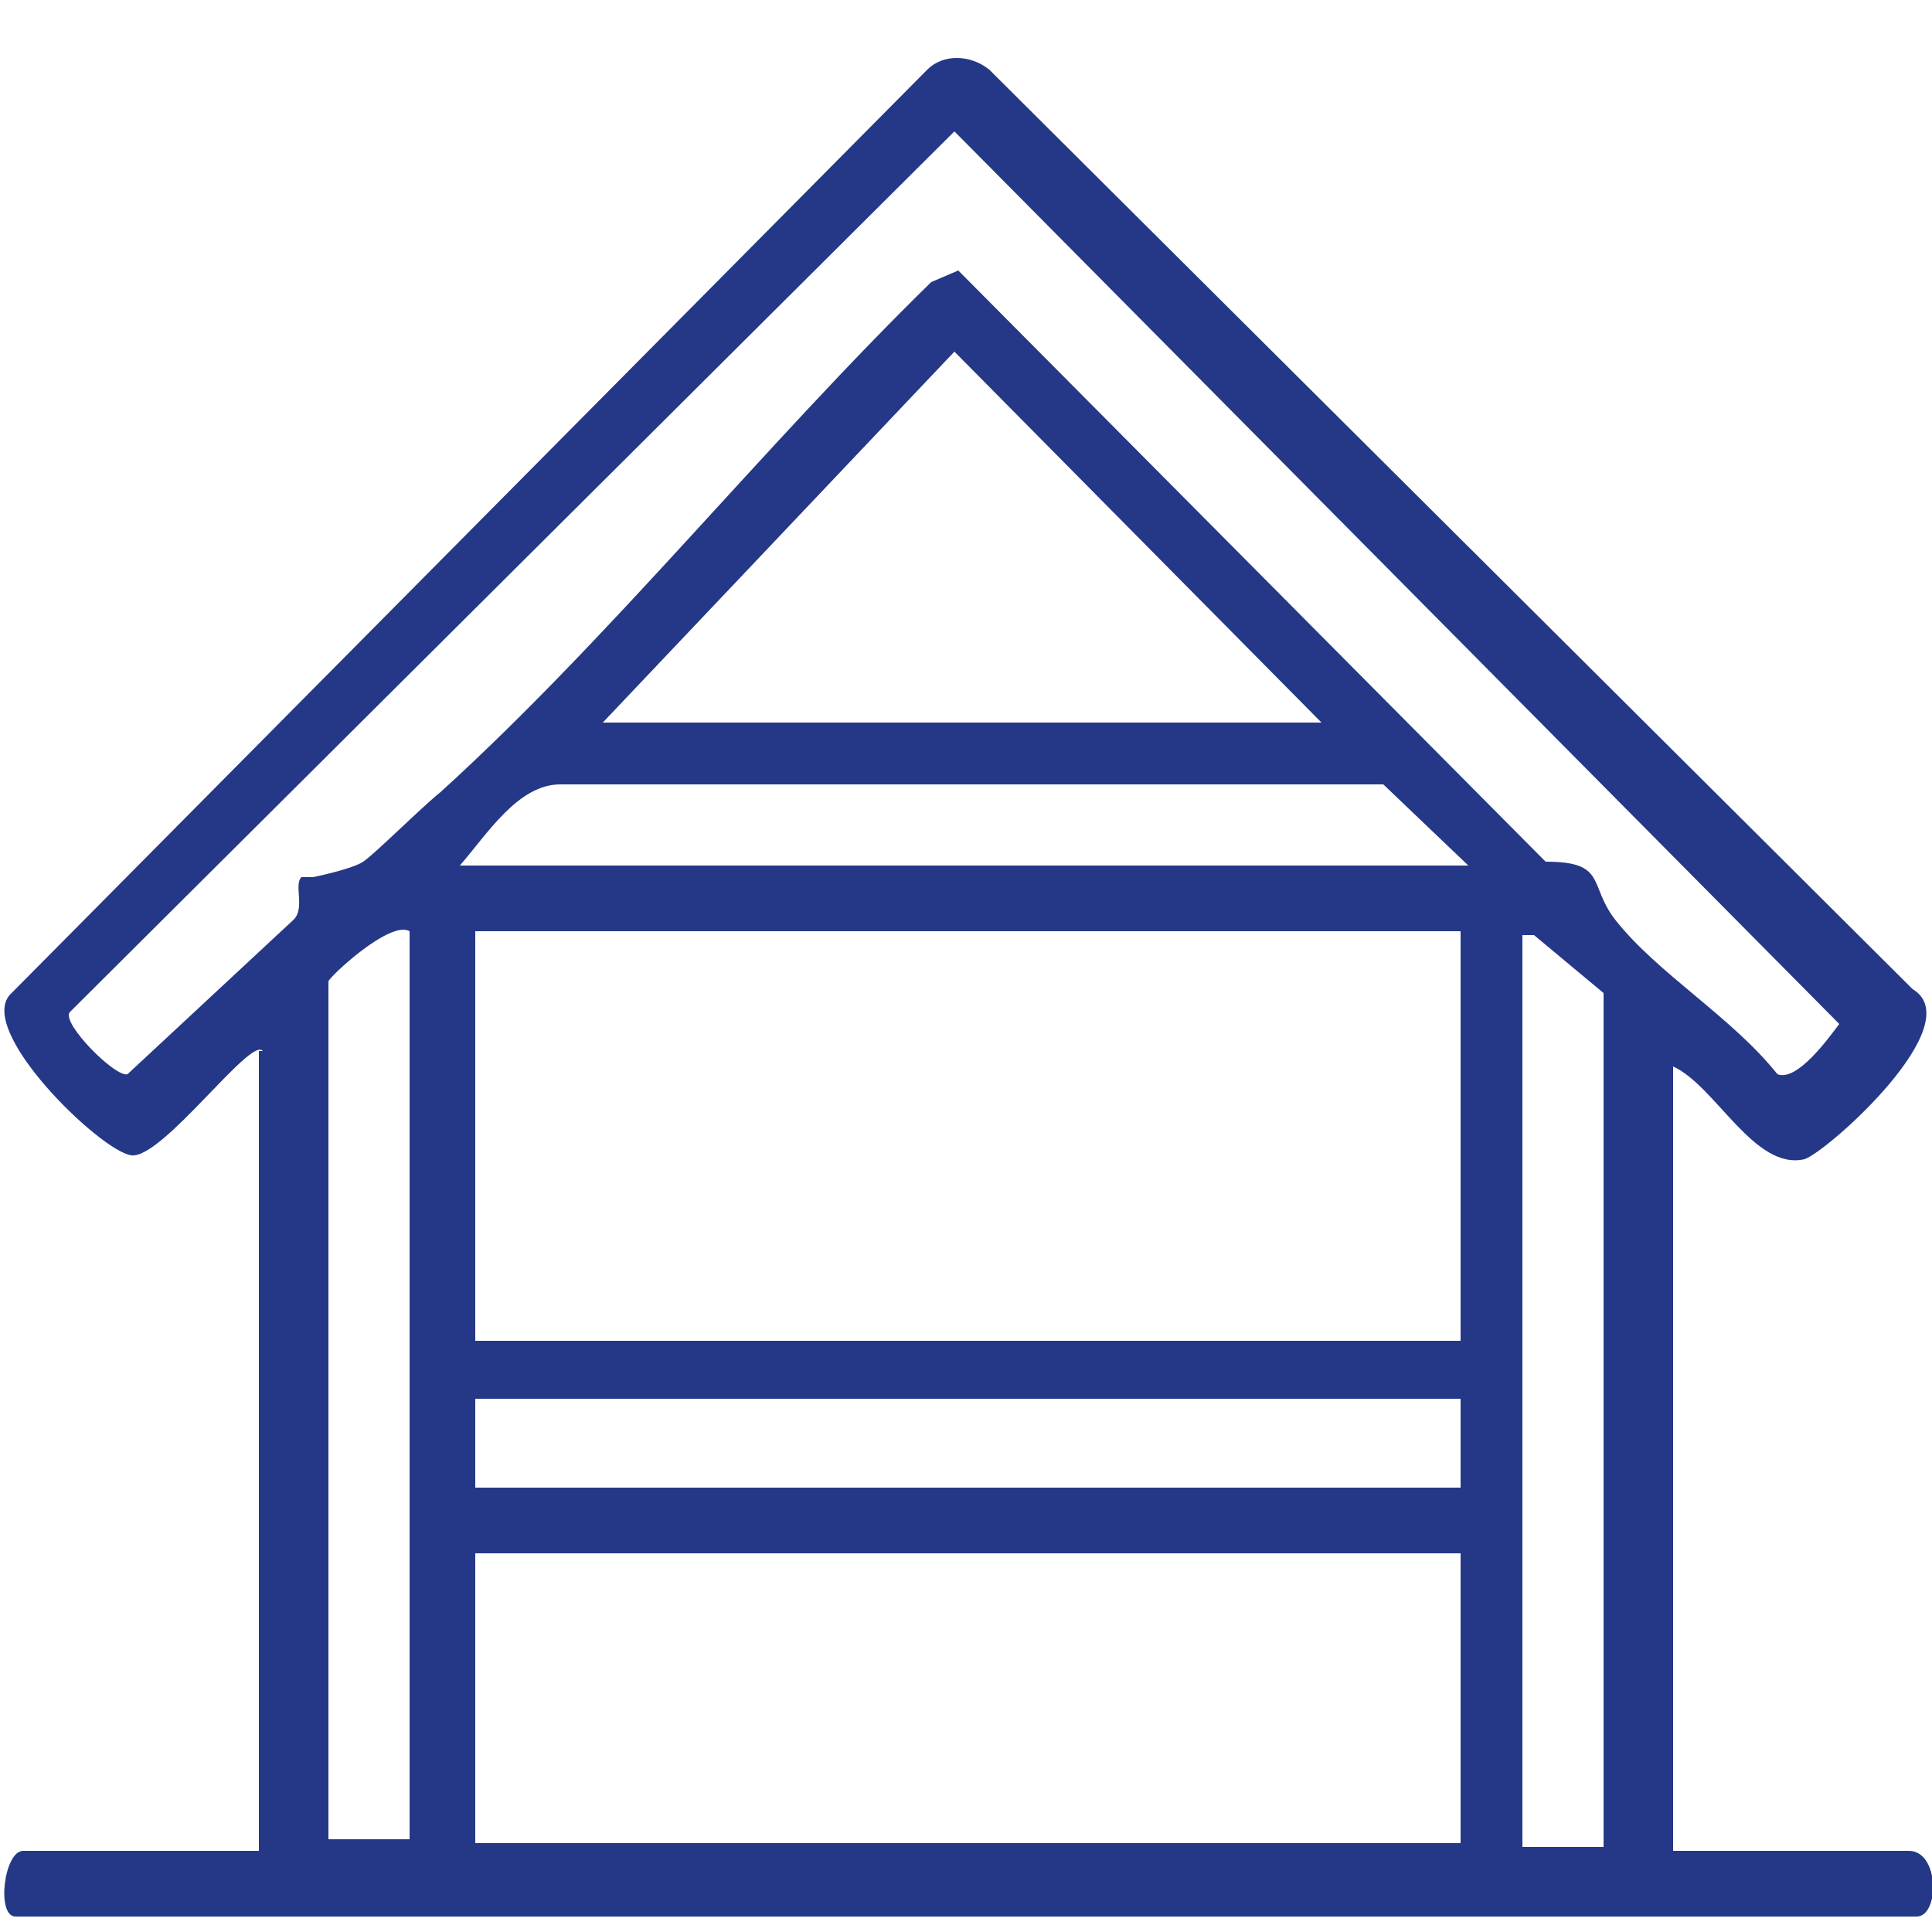
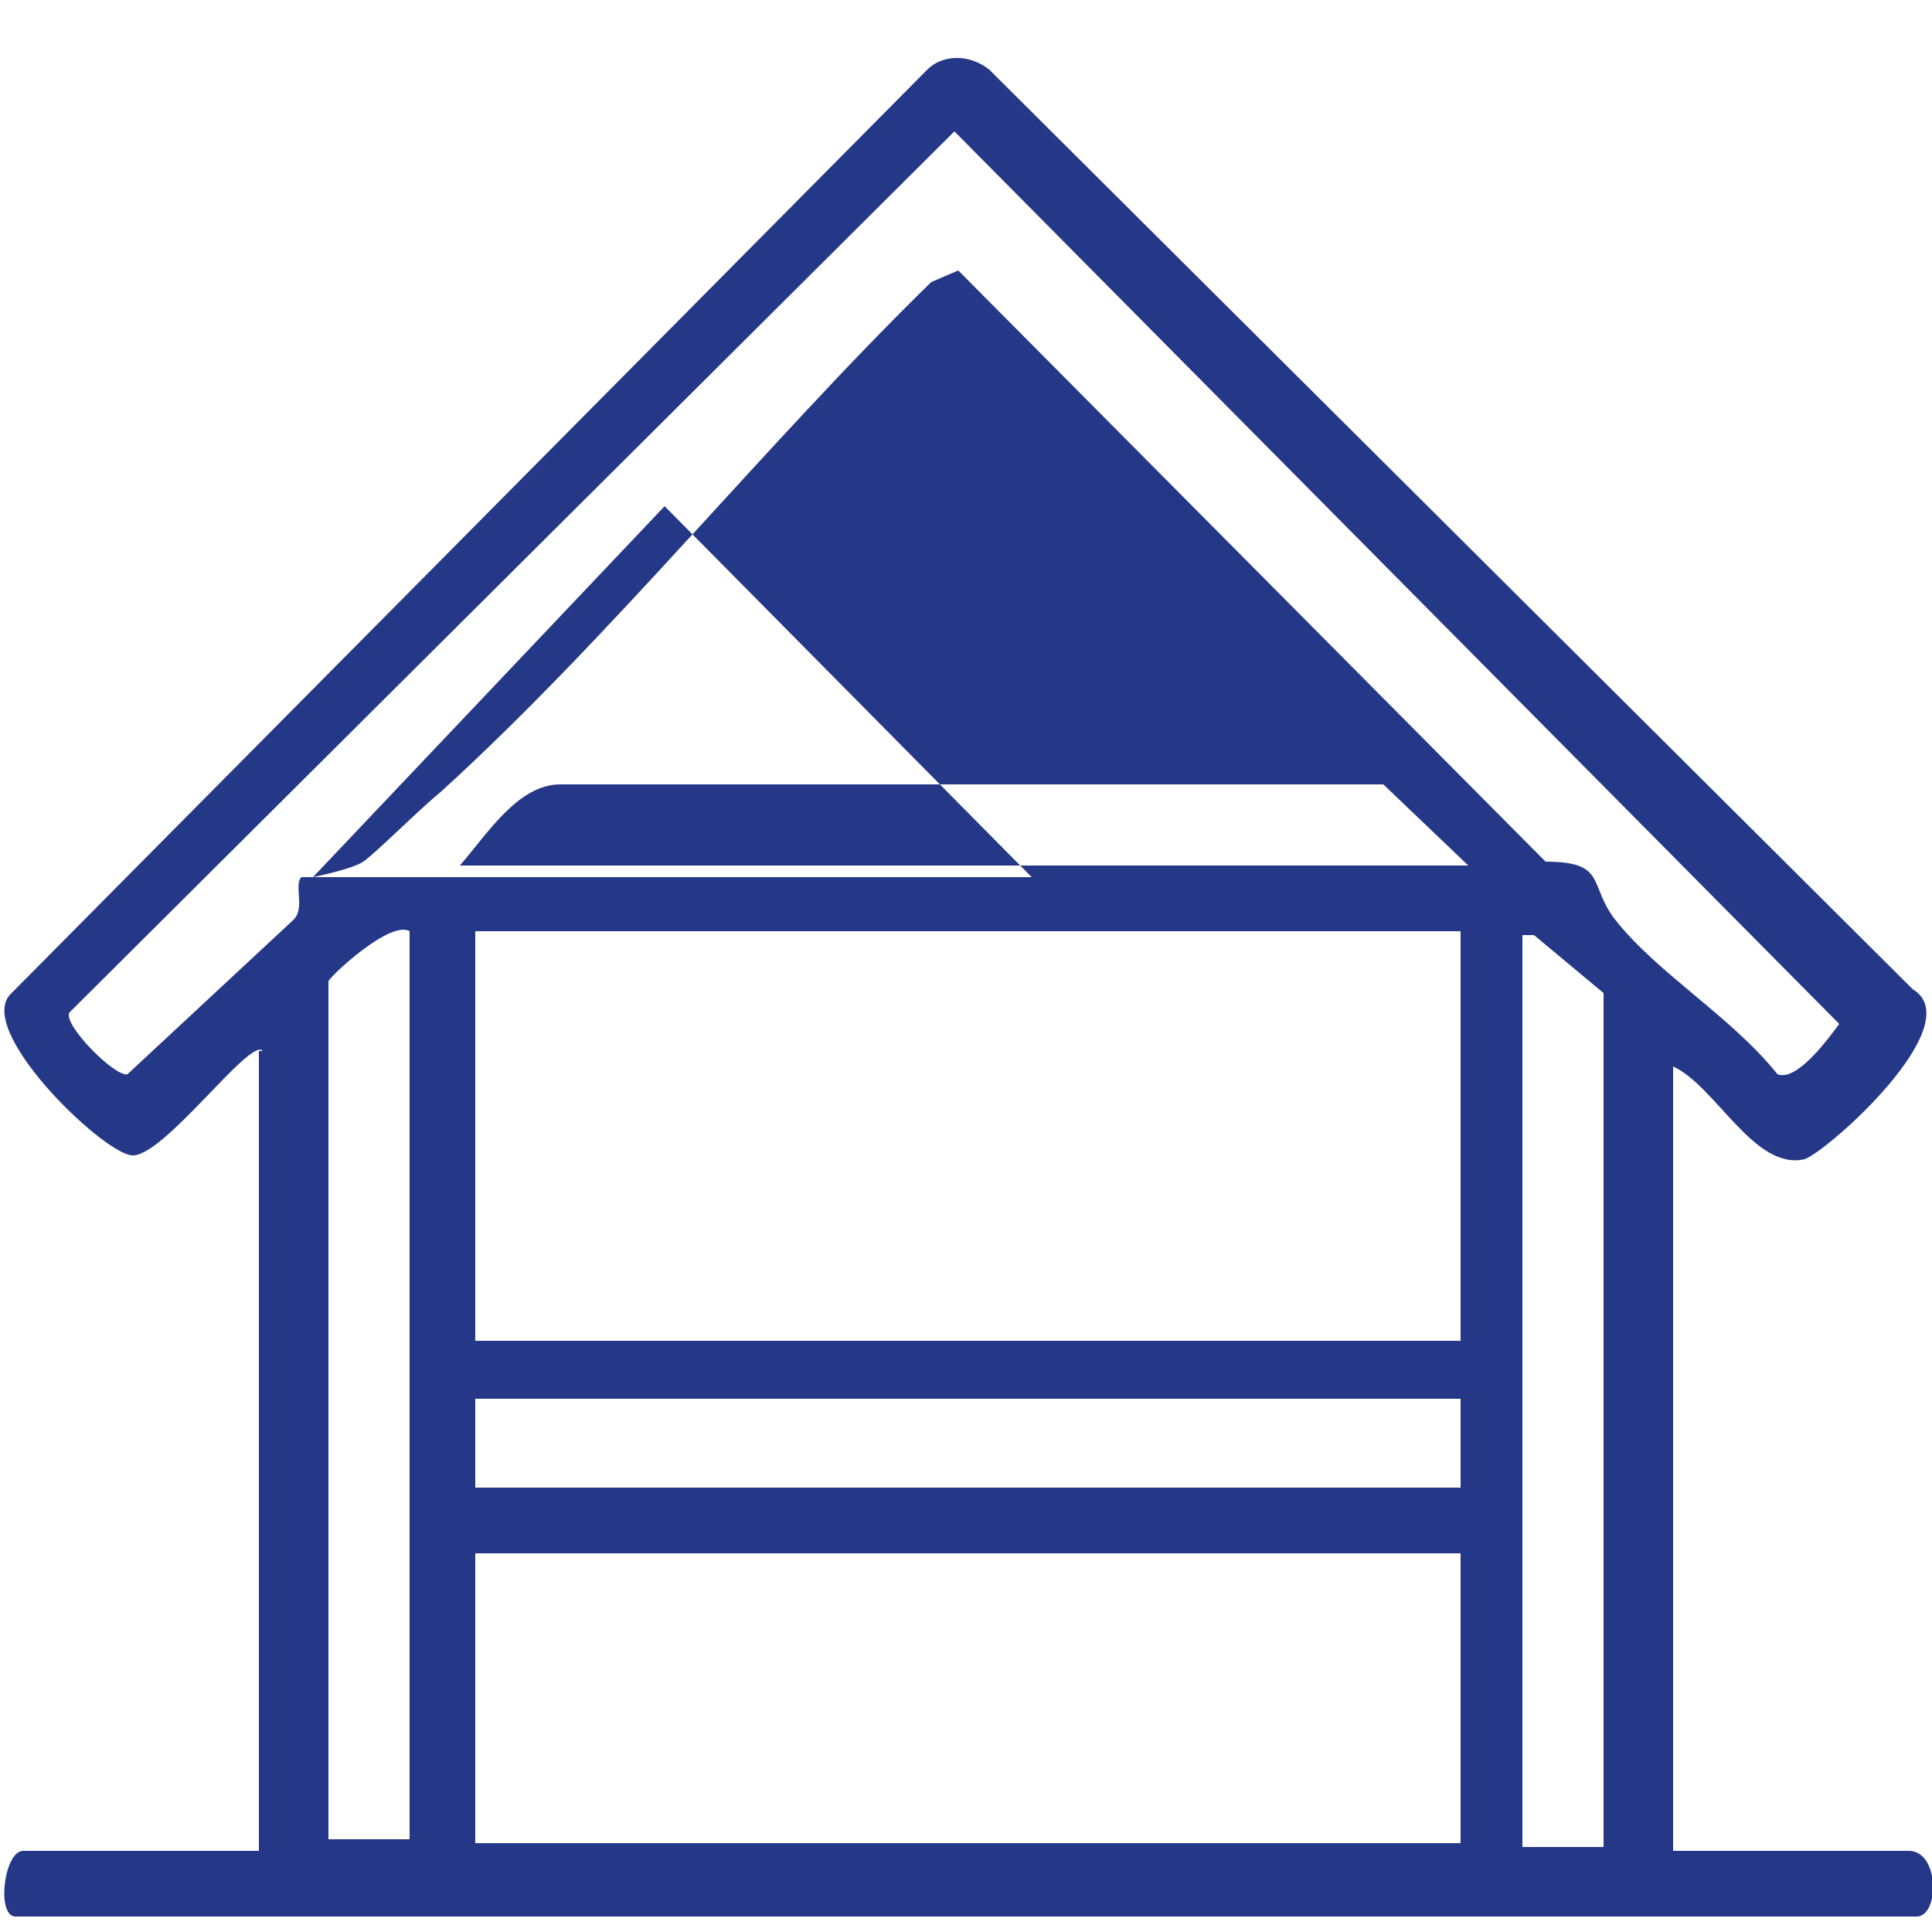
<svg xmlns="http://www.w3.org/2000/svg" id="Ebene_1" viewBox="0 0 50 50">
  <defs>
    <style>      .st0 {        fill: #253887;      }    </style>
  </defs>
-   <path class="st0" d="M6.8,27.2c-.3-.4-2.6,2.8-3.4,2.7S-.7,26.6.3,25.7L24,1.8c.4-.4,1.1-.4,1.6,0l23.9,23.8c1.5.9-2.2,4.2-2.8,4.4-1.3.3-2.3-1.9-3.4-2.4v20.3h6.1c.8,0,.8,1.7.2,1.7H.4c-.5,0-.3-1.7.2-1.7h6.1v-20.5h0v-.2ZM8.1,22.7s1-.2,1.3-.4,1.5-1.4,2-1.8c4.4-4,8.4-9,12.7-13.2l.7-.3,15.2,15.3c1.6,0,1.1.6,1.8,1.5,1.1,1.4,3,2.5,4.2,4,.5.2,1.3-.9,1.6-1.3L24.7,3.4,1.8,26.2c-.2.3,1.2,1.7,1.5,1.6l4.3-4c.3-.3,0-.9.2-1.1h.3ZM15.6,18.7h18.6l-9.5-9.6s-9.1,9.6-9.1,9.6ZM38,22.4l-2.2-2.1H14.5c-1.1,0-1.9,1.3-2.6,2.1h26.1ZM10.6,24.1c-.5-.3-2.1,1.2-2.1,1.3v22.2h2.1v-23.6h0ZM37.8,24.1H12.3v10.6h25.5v-10.6h0ZM41.5,47.8v-22.1l-1.8-1.5h-.3v23.6h2.1ZM37.8,36.2H12.3v2.3h25.5v-2.3h0ZM37.8,40.2H12.3v7.5h25.5v-7.5h0Z" />
+   <path class="st0" d="M6.8,27.2c-.3-.4-2.6,2.8-3.4,2.7S-.7,26.6.3,25.7L24,1.8c.4-.4,1.1-.4,1.6,0l23.9,23.8c1.5.9-2.2,4.2-2.8,4.4-1.3.3-2.3-1.9-3.4-2.4v20.3h6.1c.8,0,.8,1.7.2,1.7H.4c-.5,0-.3-1.7.2-1.7h6.1v-20.5h0v-.2ZM8.1,22.7s1-.2,1.3-.4,1.5-1.4,2-1.8c4.4-4,8.4-9,12.7-13.2l.7-.3,15.2,15.3c1.6,0,1.1.6,1.8,1.5,1.1,1.4,3,2.5,4.2,4,.5.2,1.3-.9,1.6-1.3L24.7,3.4,1.8,26.2c-.2.3,1.2,1.7,1.5,1.6l4.3-4c.3-.3,0-.9.2-1.1h.3Zh18.6l-9.5-9.6s-9.1,9.6-9.1,9.6ZM38,22.4l-2.2-2.1H14.5c-1.1,0-1.9,1.3-2.6,2.1h26.1ZM10.6,24.1c-.5-.3-2.1,1.2-2.1,1.3v22.2h2.1v-23.6h0ZM37.8,24.1H12.3v10.6h25.5v-10.6h0ZM41.5,47.8v-22.1l-1.8-1.5h-.3v23.6h2.1ZM37.8,36.2H12.3v2.3h25.5v-2.3h0ZM37.8,40.2H12.3v7.5h25.5v-7.5h0Z" />
</svg>